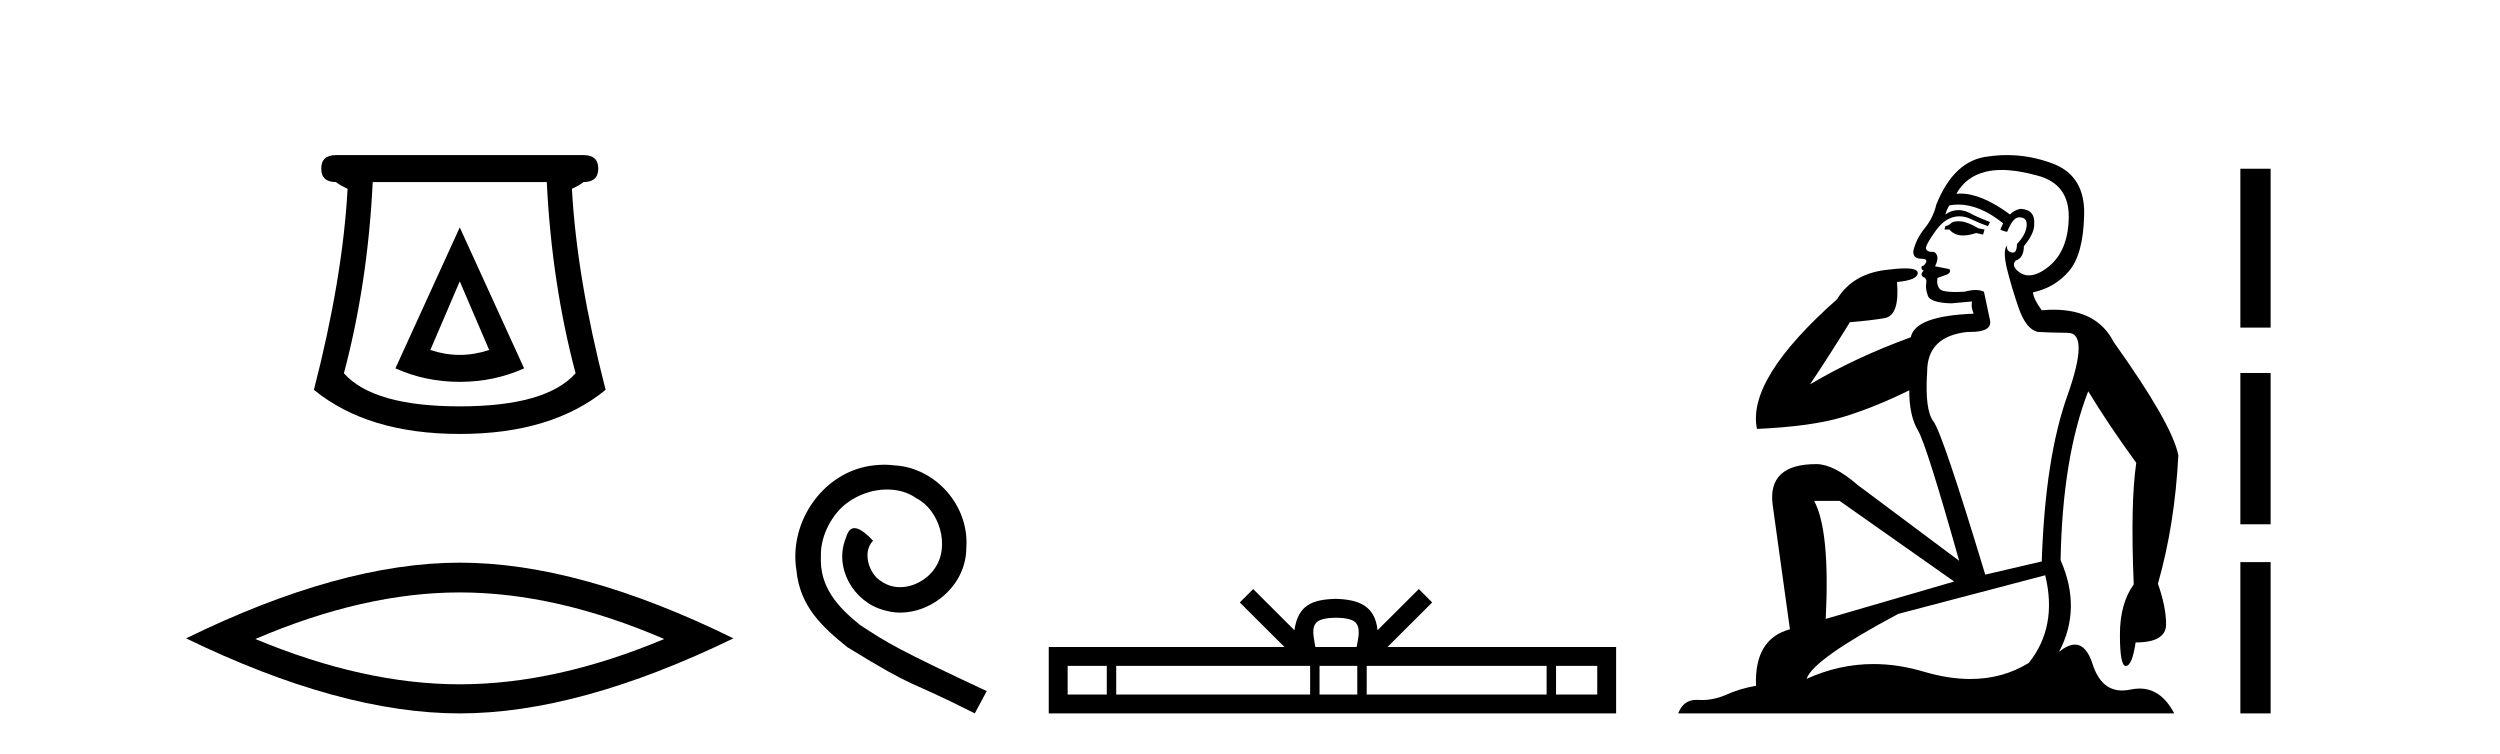
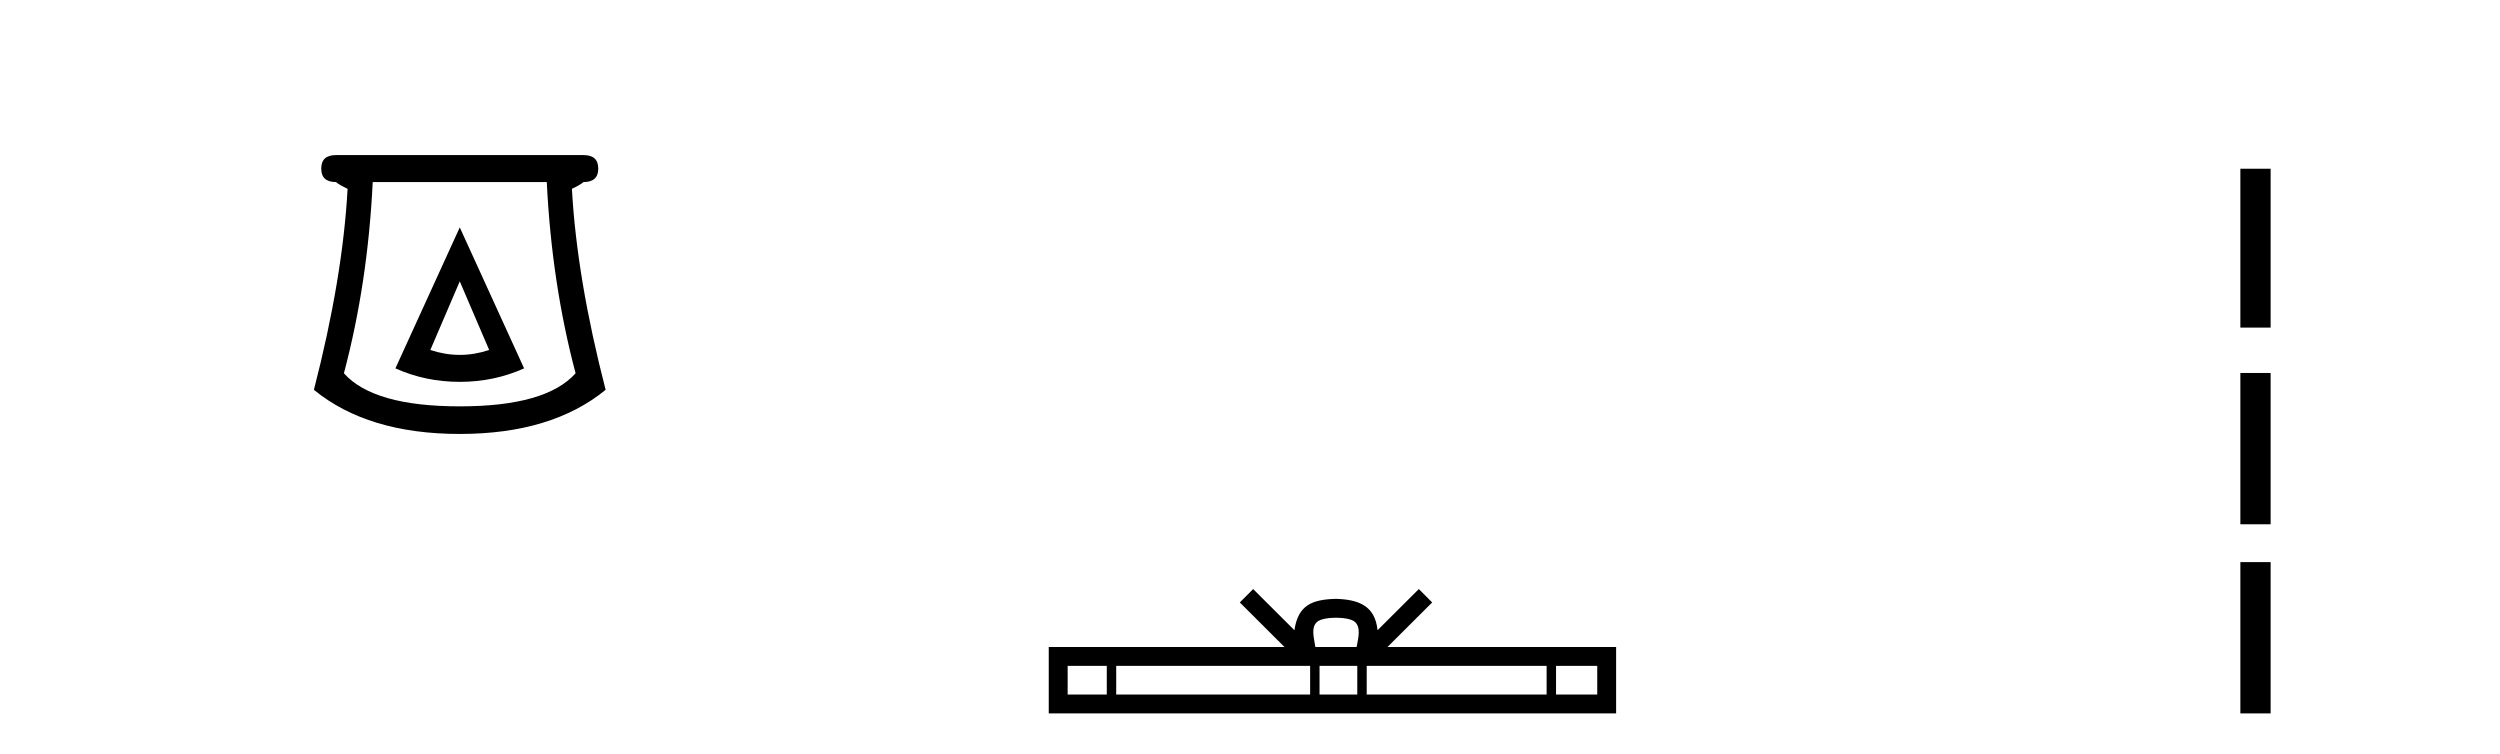
<svg xmlns="http://www.w3.org/2000/svg" width="136.0" height="41.0">
  <path d="M 25.011 15.305 L 26.611 19.039 Q 25.811 19.306 25.011 19.306 Q 24.211 19.306 23.41 19.039 L 25.011 15.305 ZM 25.011 12.371 L 21.51 20.039 Q 23.144 20.773 25.011 20.773 Q 26.878 20.773 28.511 20.039 L 25.011 12.371 ZM 29.745 9.904 Q 30.012 15.405 31.312 20.306 Q 29.712 22.106 25.011 22.106 Q 20.31 22.106 18.709 20.306 Q 20.01 15.405 20.276 9.904 ZM 18.276 8.437 Q 17.476 8.437 17.476 9.17 Q 17.476 9.904 18.276 9.904 Q 18.476 10.07 18.909 10.271 Q 18.643 15.138 17.076 21.206 Q 20.01 23.607 25.011 23.607 Q 30.012 23.607 32.946 21.206 Q 31.379 15.138 31.112 10.271 Q 31.545 10.07 31.745 9.904 Q 32.546 9.904 32.546 9.17 Q 32.546 8.437 31.745 8.437 Z" style="fill:#000000;stroke:none" />
-   <path d="M 25.011 32.228 Q 30.254 32.228 36.132 34.762 Q 30.254 37.226 25.011 37.226 Q 19.802 37.226 13.89 34.762 Q 19.802 32.228 25.011 32.228 ZM 25.011 30.609 Q 18.535 30.609 10.124 34.727 Q 18.535 38.809 25.011 38.809 Q 31.486 38.809 39.897 34.727 Q 31.521 30.609 25.011 30.609 Z" style="fill:#000000;stroke:none" />
-   <path d="M 48.108 25.279 C 47.92 25.279 47.732 25.297 47.544 25.314 C 44.828 25.604 42.898 28.354 43.325 31.019 C 43.513 33.001 44.743 34.111 46.092 35.205 C 50.107 37.665 48.979 36.759 53.028 38.809 L 53.677 37.596 C 48.86 35.341 48.279 34.983 46.776 33.992 C 45.546 33.001 44.572 31.908 44.657 30.251 C 44.623 29.106 45.306 27.927 46.075 27.364 C 46.69 26.902 47.476 26.629 48.245 26.629 C 48.826 26.629 49.372 26.766 49.851 27.107 C 51.063 27.705 51.73 29.687 50.841 30.934 C 50.431 31.532 49.697 31.942 48.962 31.942 C 48.603 31.942 48.245 31.839 47.937 31.617 C 47.322 31.276 46.861 30.08 47.493 29.414 C 47.203 29.106 46.793 28.73 46.485 28.73 C 46.28 28.73 46.126 28.884 46.024 29.243 C 45.341 30.883 46.434 32.745 48.074 33.189 C 48.364 33.274 48.655 33.326 48.945 33.326 C 50.824 33.326 52.567 31.754 52.567 29.807 C 52.738 27.534 50.927 25.45 48.655 25.314 C 48.484 25.297 48.296 25.279 48.108 25.279 Z" style="fill:#000000;stroke:none" />
  <path d="M 72.678 33.604 C 73.178 33.604 73.479 33.689 73.635 33.778 C 74.09 34.068 73.873 34.761 73.8 35.195 L 71.555 35.195 C 71.502 34.752 71.257 34.076 71.72 33.778 C 71.876 33.689 72.177 33.604 72.678 33.604 ZM 60.209 36.222 L 60.209 37.782 L 58.08 37.782 L 58.08 36.222 ZM 71.271 36.222 L 71.271 37.782 L 60.722 37.782 L 60.722 36.222 ZM 73.836 36.222 L 73.836 37.782 L 71.783 37.782 L 71.783 36.222 ZM 84.136 36.222 L 84.136 37.782 L 74.349 37.782 L 74.349 36.222 ZM 86.89 36.222 L 86.89 37.782 L 84.649 37.782 L 84.649 36.222 ZM 68.171 32.045 L 67.446 32.773 L 69.874 35.195 L 57.052 35.195 L 57.052 38.809 L 87.917 38.809 L 87.917 35.195 L 75.481 35.195 L 77.91 32.773 L 77.184 32.045 L 74.938 34.284 C 74.804 32.927 73.874 32.615 72.678 32.577 C 71.4 32.611 70.615 32.9 70.417 34.284 L 68.171 32.045 Z" style="fill:#000000;stroke:none" />
-   <path d="M 106.525 12.036 Q 106.271 12.036 106.152 12.129 Q 106.015 12.266 105.827 12.3 L 105.776 12.488 L 106.049 12.488 Q 106.319 12.81 106.798 12.81 Q 107.106 12.81 107.501 12.676 L 107.877 12.761 L 107.962 12.488 L 107.621 12.419 Q 107.057 12.078 106.681 12.044 Q 106.598 12.036 106.525 12.036 ZM 108.884 9.246 Q 109.723 9.246 110.832 9.55 Q 112.574 10.011 112.54 11.839 Q 112.506 13.649 111.447 14.503 Q 110.853 14.98 110.376 14.98 Q 110.016 14.98 109.722 14.708 Q 109.431 14.401 109.653 14.179 Q 110.098 14.025 110.098 13.393 Q 110.661 12.71 110.661 12.232 Q 110.73 11.395 109.91 11.36 Q 109.534 11.446 109.346 11.668 Q 107.803 10.53 106.644 10.53 Q 106.533 10.53 106.425 10.541 L 106.425 10.541 Q 106.955 9.601 108.014 9.345 Q 108.405 9.246 108.884 9.246 ZM 106.531 11.128 Q 107.698 11.128 108.97 12.146 L 108.816 12.488 Q 109.056 12.607 109.192 12.607 Q 109.5 11.822 109.841 11.822 Q 110.285 11.822 110.251 12.266 Q 110.217 12.761 109.722 13.274 Q 109.722 13.743 109.494 13.743 Q 109.465 13.743 109.431 13.735 Q 109.124 13.649 109.192 13.359 L 109.192 13.359 Q 108.936 13.581 109.175 14.606 Q 109.431 15.648 109.824 16.775 Q 110.217 17.902 110.849 18.056 Q 111.344 18.09 112.506 18.107 Q 113.667 18.124 112.472 21.506 Q 111.259 24.888 111.071 30.542 L 107.997 31.26 Q 105.674 23.573 105.178 22.924 Q 104.7 22.292 104.837 20.225 Q 104.837 18.278 107.057 18.056 Q 107.121 18.058 107.182 18.058 Q 108.399 18.058 108.253 17.407 Q 108.116 16.741 107.928 15.87 Q 107.74 15.776 107.476 15.776 Q 107.211 15.776 106.869 15.87 Q 106.596 15.886 106.377 15.886 Q 105.664 15.886 105.52 15.716 Q 105.332 15.494 105.4 15.118 L 105.93 14.93 Q 106.152 14.811 106.049 14.64 L 105.264 14.486 Q 105.554 13.923 105.212 13.701 Q 105.163 13.704 105.119 13.704 Q 104.768 13.704 104.768 13.461 Q 104.837 13.205 105.264 12.607 Q 105.674 12.01 106.169 11.839 Q 106.382 11.768 106.596 11.768 Q 106.895 11.768 107.194 11.907 Q 107.689 12.146 108.15 12.3 L 108.253 12.078 Q 107.843 11.924 107.365 11.702 Q 106.932 11.429 106.536 11.429 Q 106.166 11.429 105.827 11.668 Q 105.93 11.326 106.049 11.173 Q 106.288 11.128 106.531 11.128 ZM 100.071 27.246 L 106.306 31.635 L 99.32 33.668 Q 99.559 28.851 98.688 27.246 ZM 111.259 31.294 Q 111.942 34.078 110.371 36.059 Q 108.953 36.937 107.188 36.937 Q 105.997 36.937 104.649 36.538 Q 103.259 36.124 101.92 36.124 Q 100.049 36.124 98.278 36.93 Q 98.619 35.871 103.265 33.395 L 111.259 31.294 ZM 109.184 8.437 Q 108.687 8.437 108.185 8.508 Q 106.306 8.696 105.332 11.138 Q 105.178 11.822 104.717 12.402 Q 104.239 12.983 104.085 13.649 Q 104.051 14.076 104.529 14.076 Q 104.99 14.076 104.649 14.452 Q 104.512 14.452 104.529 14.572 Q 104.546 14.708 104.649 14.708 Q 104.427 14.965 104.632 15.067 Q 104.837 15.152 104.785 15.426 Q 104.734 15.682 104.871 16.075 Q 104.99 16.468 106.152 16.502 L 107.279 16.399 L 107.279 16.399 Q 107.211 16.69 107.365 17.065 Q 104.171 17.185 103.948 18.347 Q 100.942 19.44 98.466 20.909 Q 99.507 19.354 100.635 17.527 Q 101.728 17.441 102.531 17.305 Q 103.351 17.151 103.197 15.34 Q 104.324 15.238 104.324 14.845 Q 104.324 14.601 103.631 14.601 Q 103.209 14.601 102.531 14.691 Q 100.754 14.93 99.934 16.28 Q 95.015 20.635 95.579 23.334 Q 98.568 23.197 100.259 22.685 Q 101.95 22.173 103.863 21.233 Q 103.863 22.634 104.341 23.42 Q 104.803 24.205 106.579 30.508 L 101.045 26.374 Q 99.747 25.247 98.807 25.247 Q 96.143 25.247 96.433 27.468 L 97.372 34.232 Q 95.425 34.761 95.528 37.306 Q 94.639 37.46 93.888 37.802 Q 93.239 38.082 92.577 38.082 Q 92.472 38.082 92.368 38.075 Q 92.321 38.072 92.275 38.072 Q 91.58 38.072 91.292 38.809 L 118.279 38.809 Q 117.568 37.457 116.393 37.457 Q 116.158 37.457 115.905 37.511 Q 115.662 37.563 115.444 37.563 Q 114.298 37.563 113.838 36.128 Q 113.499 35.067 112.876 35.067 Q 112.496 35.067 112.011 35.461 Q 113.258 33.104 112.096 30.474 Q 112.198 24.888 113.599 21.284 Q 114.709 23.112 116.212 25.179 Q 115.888 27.399 116.076 31.789 Q 115.324 32.831 115.324 34.522 Q 115.324 36.23 115.642 36.23 Q 115.646 36.23 115.649 36.23 Q 115.99 36.213 116.178 34.949 Q 117.835 34.949 117.835 33.958 Q 117.835 33.019 117.391 31.755 Q 118.313 28.527 118.501 24.769 Q 118.177 23.078 114.983 18.603 Q 114.09 16.848 111.711 16.848 Q 111.404 16.848 111.071 16.878 Q 110.627 16.28 110.593 15.904 Q 111.789 15.648 112.557 14.742 Q 113.326 13.837 113.377 11.719 Q 113.445 9.601 111.72 8.918 Q 110.474 8.437 109.184 8.437 Z" style="fill:#000000;stroke:none" />
  <path d="M 121.876 9.179 L 121.876 17.821 L 123.522 17.821 L 123.522 9.179 L 121.876 9.179 M 121.876 20.29 L 121.876 28.521 L 123.522 28.521 L 123.522 20.29 L 121.876 20.29 M 121.876 30.579 L 121.876 38.809 L 123.522 38.809 L 123.522 30.579 L 121.876 30.579 Z" style="fill:#000000;stroke:none" />
</svg>